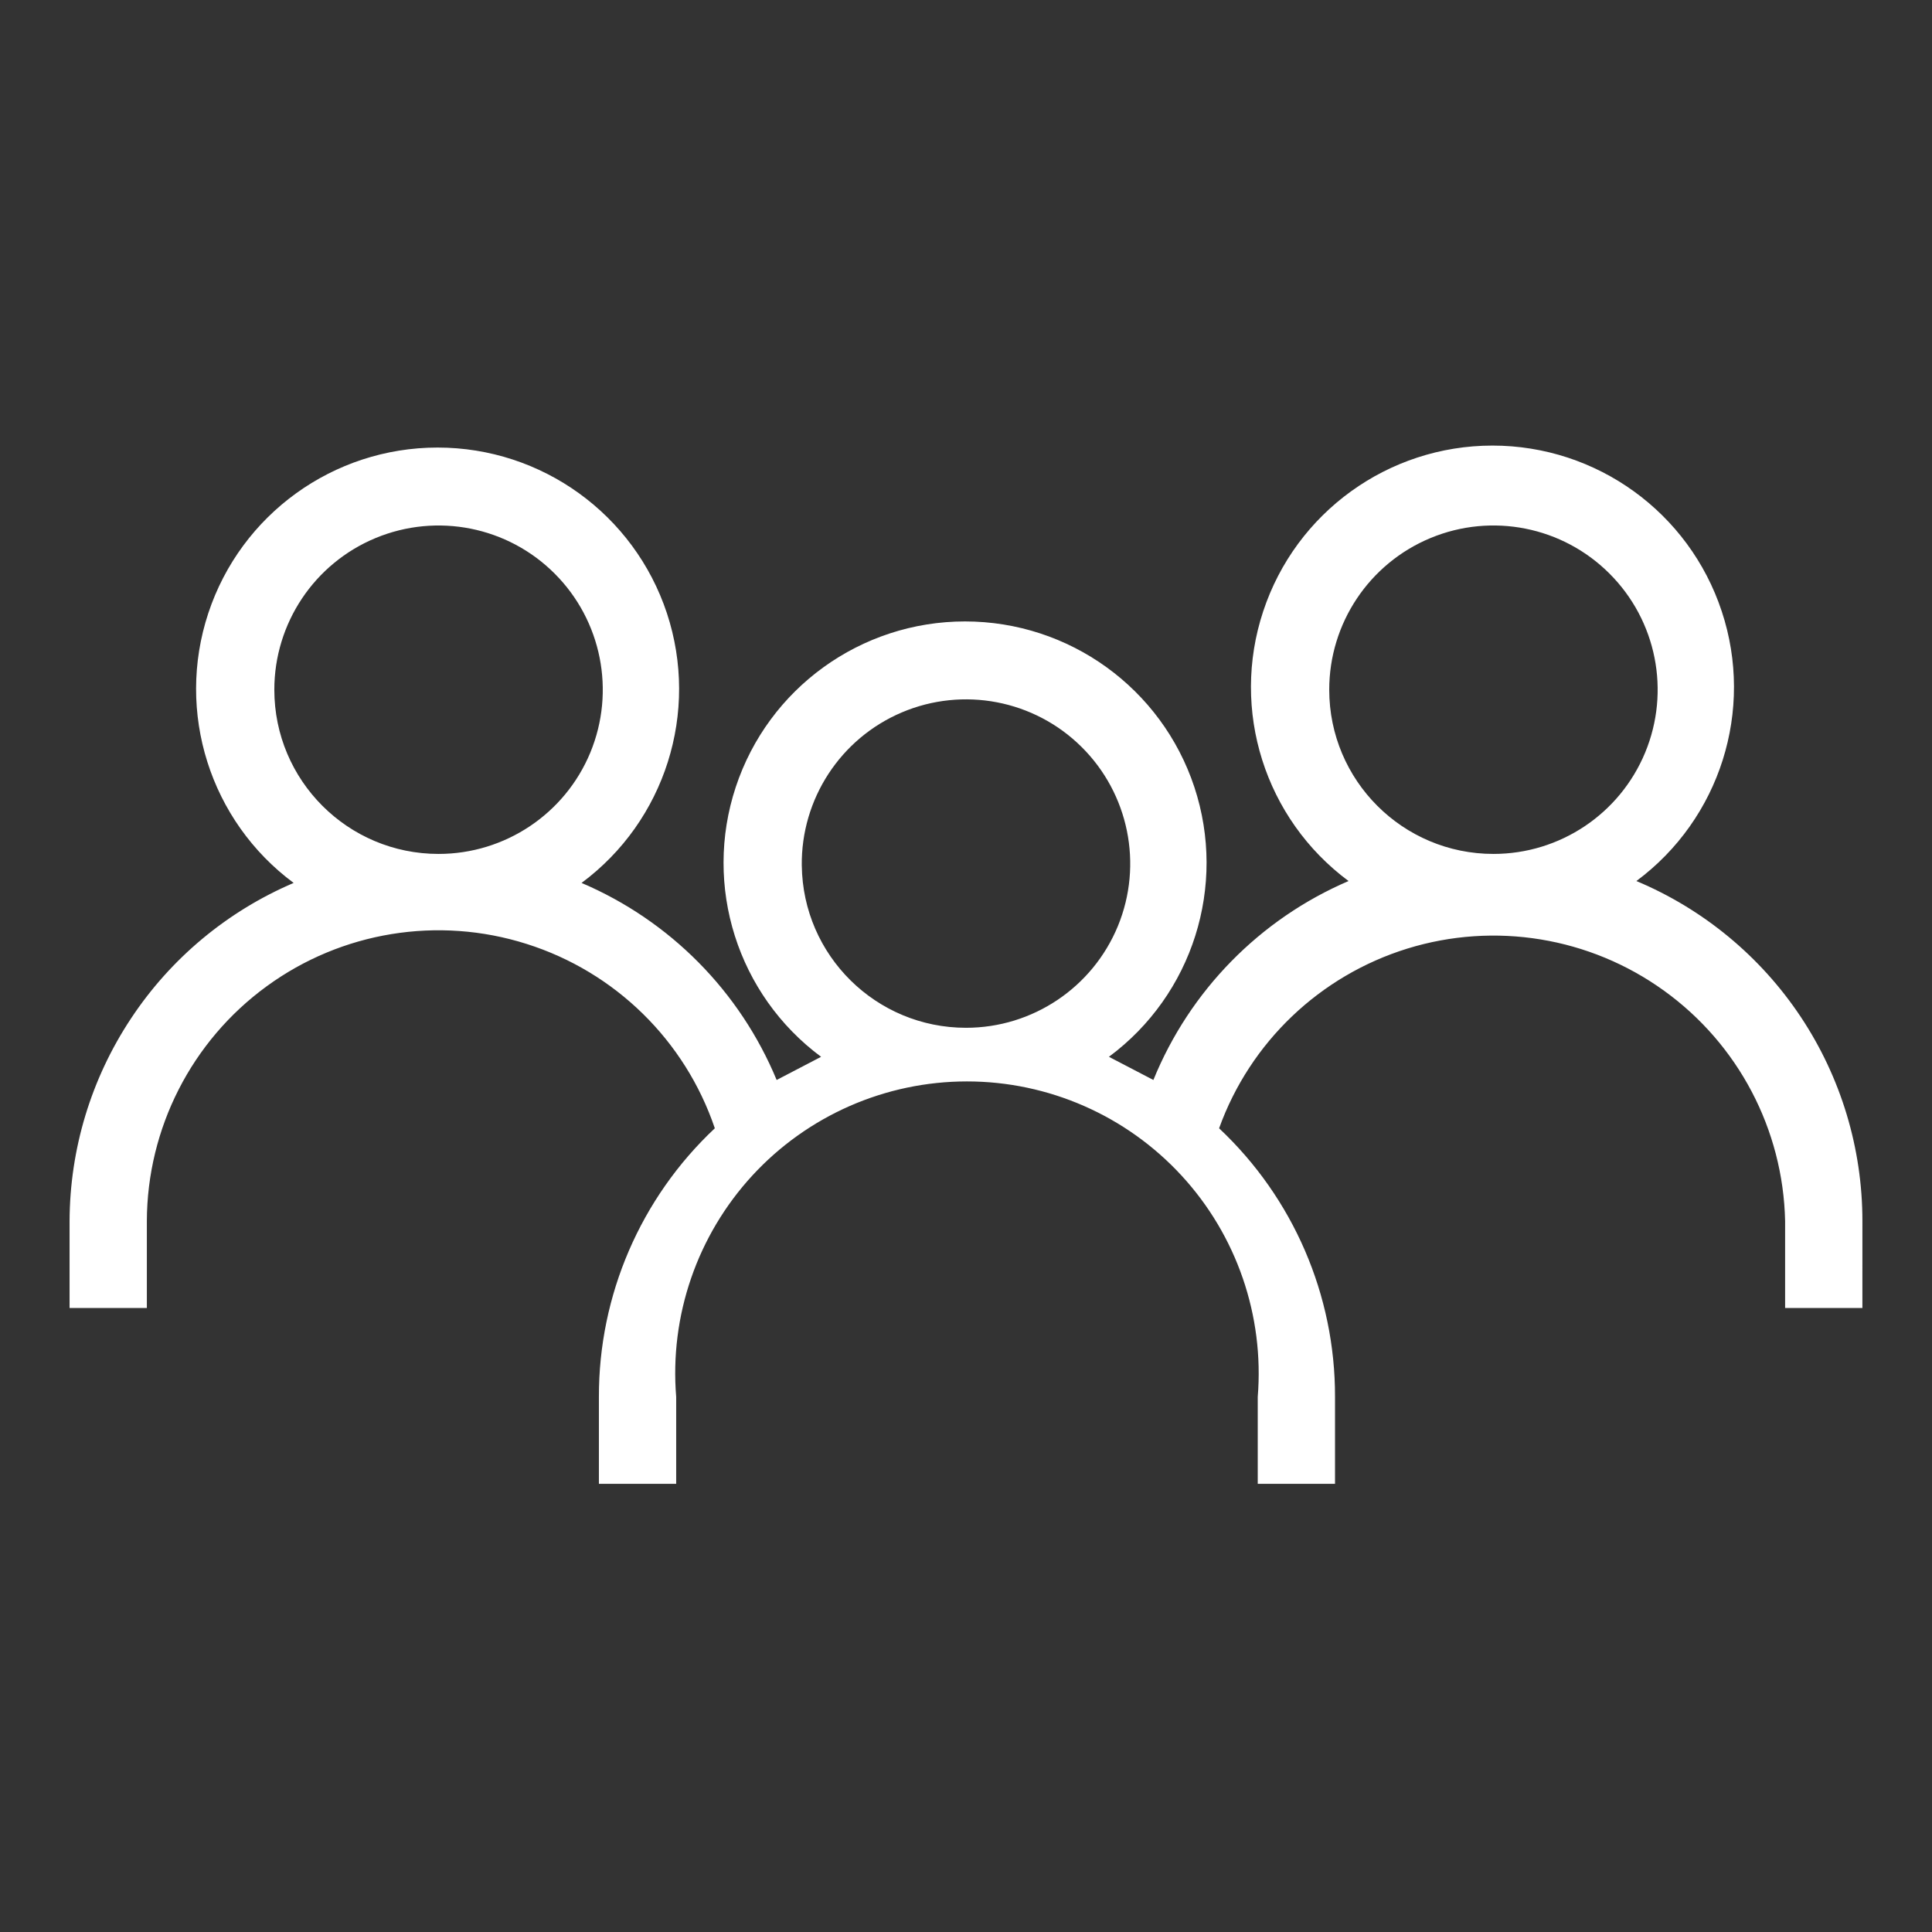
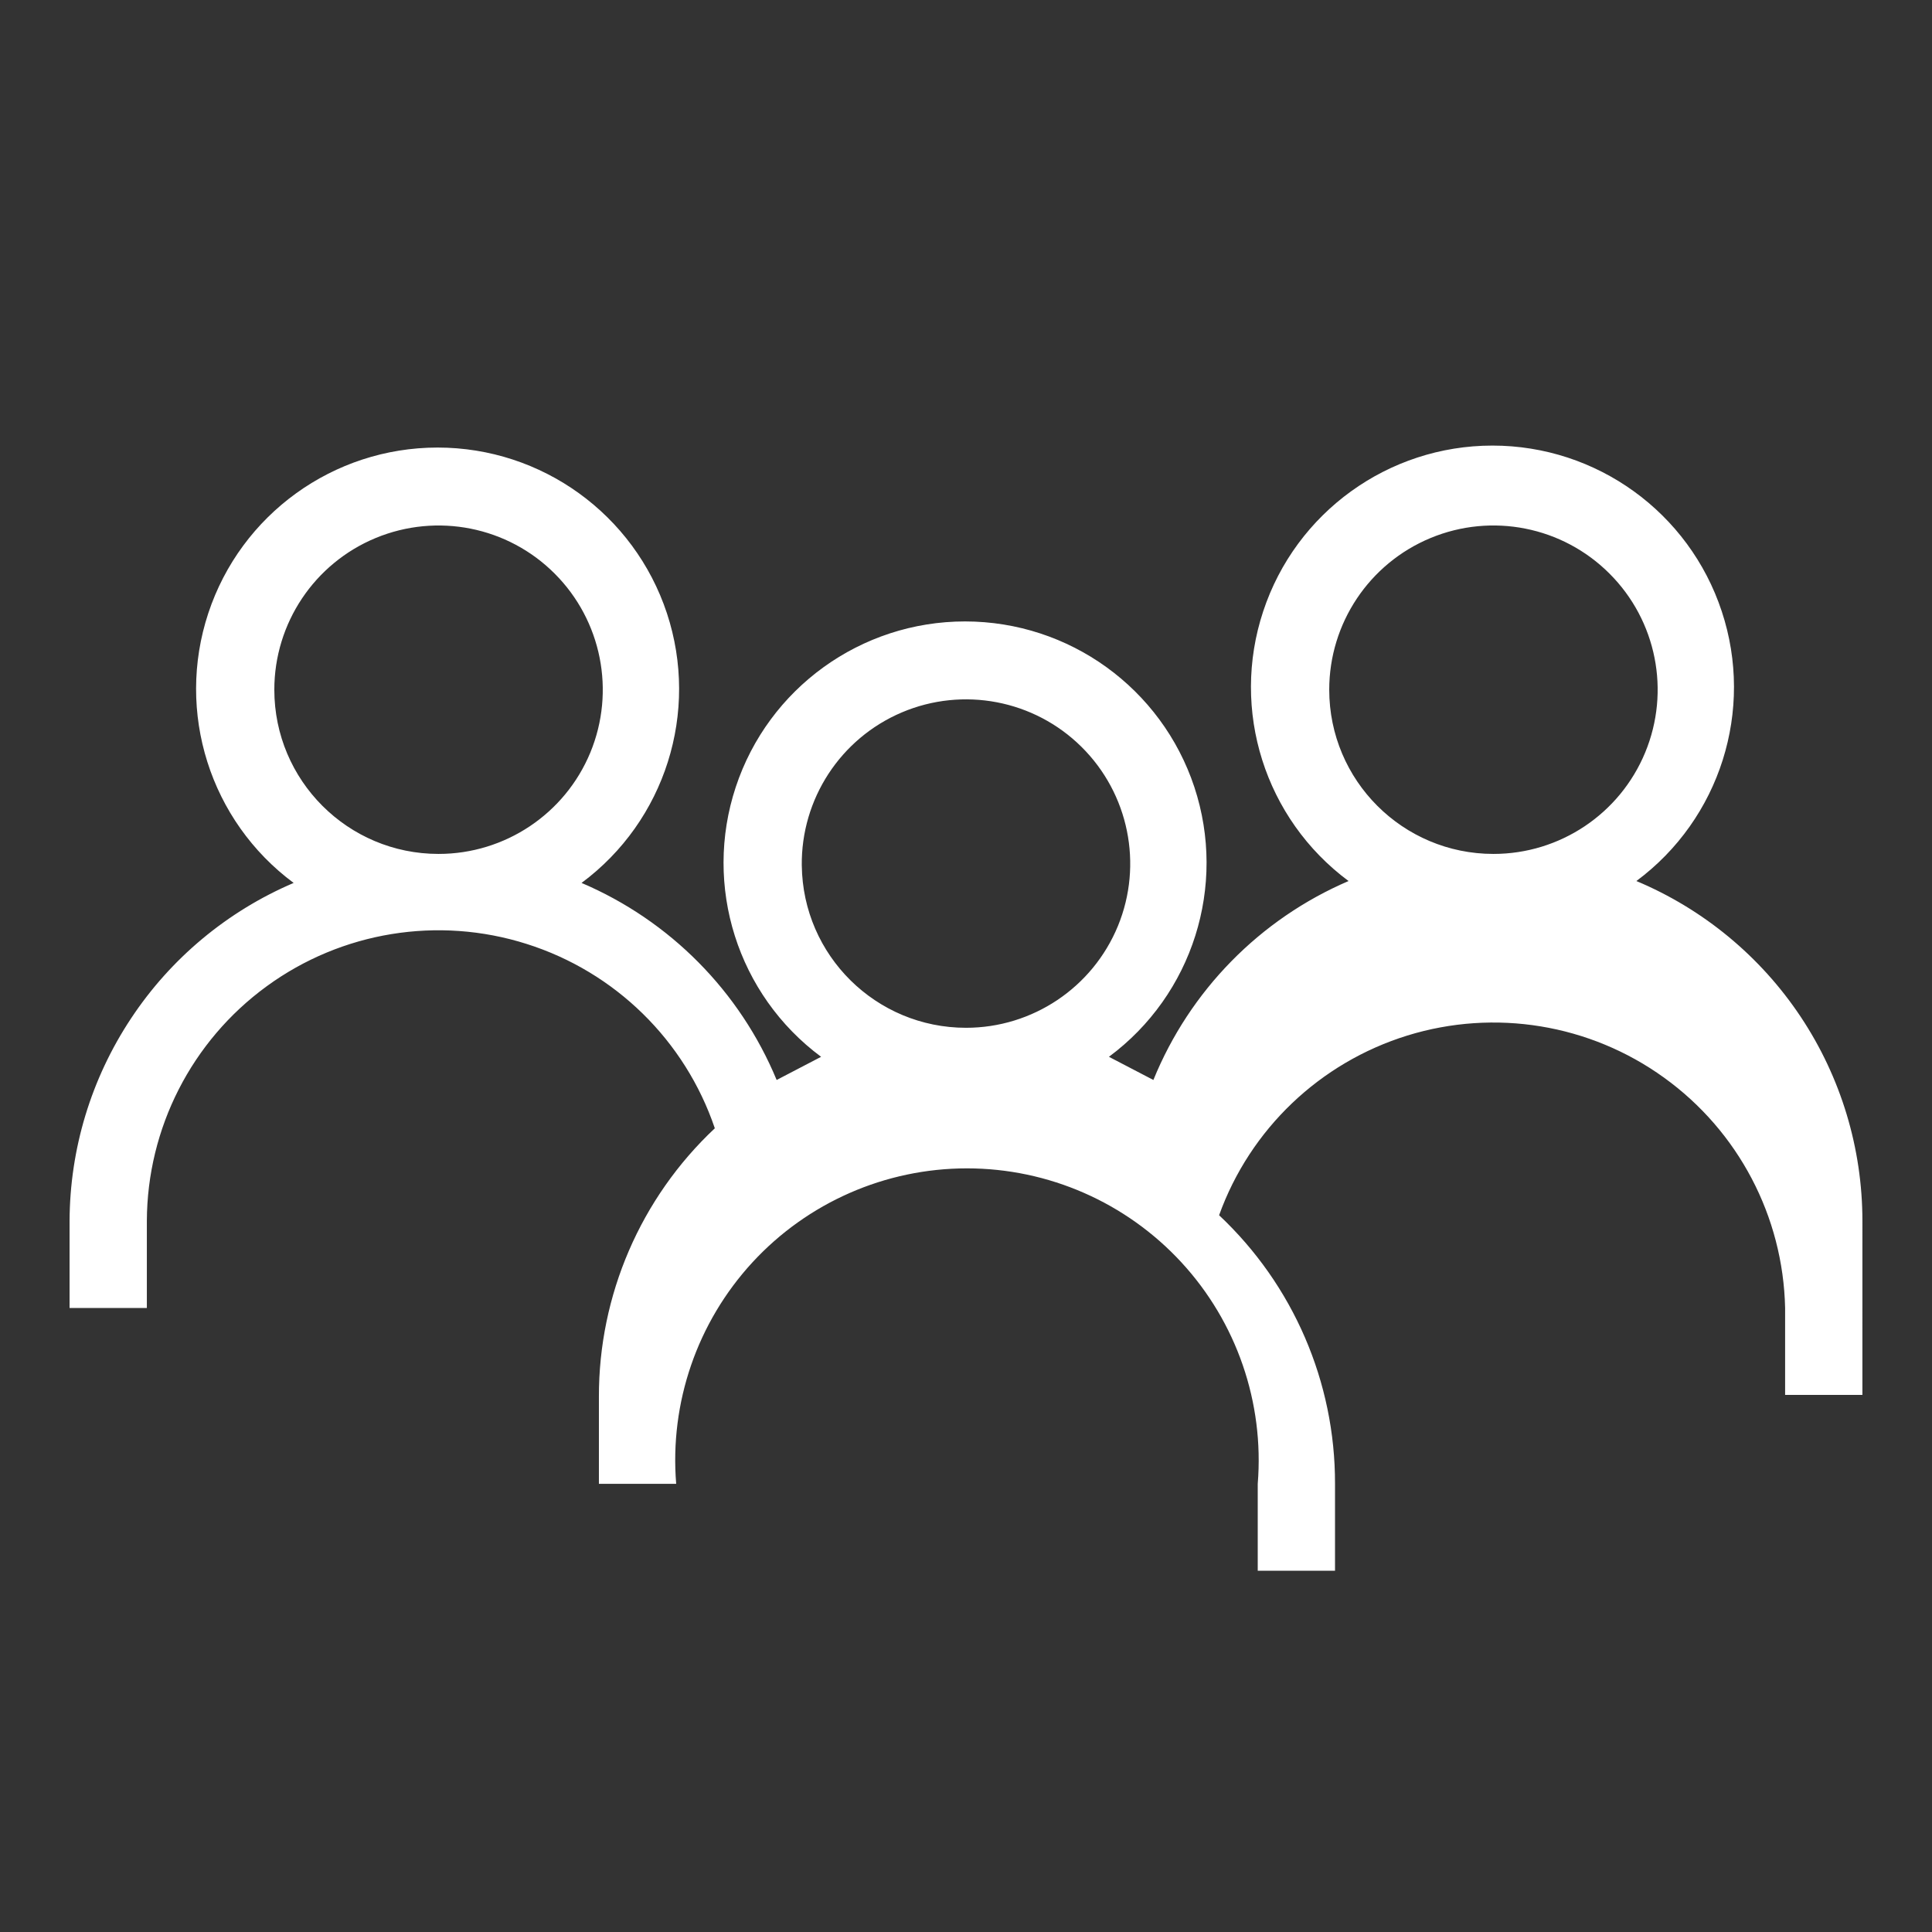
<svg xmlns="http://www.w3.org/2000/svg" width="100pt" height="100pt" version="1.1" viewBox="0 0 100 100">
  <rect x="0" y="0" width="100" height="100" fill="#333333" stroke="none" />
-   <path d="m96.398 63.199c0-3.758-1.109-7.434-3.191-10.566-2.082-3.129-5.043-5.578-8.508-7.031 4.332-3.215 6.113-8.844 4.418-13.961-1.691-5.121-6.477-8.578-11.867-8.578s-10.176 3.457-11.867 8.578c-1.695 5.117 0.086 10.746 4.418 13.961-4.59 1.969-8.219 5.672-10.102 10.297l-2.301-1.199c4.332-3.211 6.113-8.84 4.422-13.961-1.695-5.117-6.477-8.574-11.871-8.574-5.391 0-10.176 3.457-11.867 8.574-1.691 5.121 0.09 10.75 4.418 13.961l-2.301 1.199c-1.902-4.59-5.527-8.25-10.098-10.199 4.328-3.211 6.109-8.84 4.418-13.961-1.695-5.117-6.477-8.574-11.871-8.574-5.391 0-10.176 3.457-11.867 8.574-1.691 5.121 0.09 10.75 4.418 13.961-3.43 1.465-6.359 3.902-8.418 7.016-2.062 3.109-3.168 6.754-3.18 10.484v4.5h4v-4.5c0.016-4.805 2.316-9.316 6.199-12.148 3.879-2.832 8.879-3.648 13.457-2.195 4.582 1.449 8.199 4.992 9.742 9.543-3.84 3.606-6.012 8.637-6 13.902v4.5h4v-4.5c-0.344-4.203 1.09-8.359 3.945-11.461 2.859-3.102 6.887-4.867 11.105-4.867s8.242 1.766 11.102 4.867c2.859 3.102 4.289 7.258 3.949 11.461v4.5h4v-4.5c0.012-5.266-2.164-10.297-6-13.902 1.605-4.457 5.215-7.898 9.742-9.301 4.527-1.398 9.445-0.594 13.289 2.18 3.844 2.769 6.164 7.184 6.266 11.922v4.5h4zm-82.199-27.5c0-3.438 2.07-6.535 5.246-7.852 3.18-1.316 6.836-0.59 9.266 1.844 2.43 2.43 3.156 6.086 1.844 9.262-1.316 3.176-4.418 5.246-7.856 5.246-4.695 0-8.5-3.805-8.5-8.5zm27.301 9.102c-0.039-3.449 2.004-6.578 5.176-7.926 3.176-1.348 6.848-0.645 9.297 1.777 2.453 2.426 3.199 6.09 1.891 9.277-1.312 3.188-4.418 5.269-7.863 5.269-4.656 0-8.445-3.742-8.5-8.398zm27.301-9.102c0-3.438 2.07-6.535 5.246-7.852s6.832-0.59 9.262 1.844c2.434 2.43 3.16 6.086 1.844 9.262s-4.414 5.246-7.852 5.246c-4.695 0-8.5-3.805-8.5-8.5z" fill="#fff" />
+   <path d="m96.398 63.199c0-3.758-1.109-7.434-3.191-10.566-2.082-3.129-5.043-5.578-8.508-7.031 4.332-3.215 6.113-8.844 4.418-13.961-1.691-5.121-6.477-8.578-11.867-8.578s-10.176 3.457-11.867 8.578c-1.695 5.117 0.086 10.746 4.418 13.961-4.59 1.969-8.219 5.672-10.102 10.297l-2.301-1.199c4.332-3.211 6.113-8.84 4.422-13.961-1.695-5.117-6.477-8.574-11.871-8.574-5.391 0-10.176 3.457-11.867 8.574-1.691 5.121 0.09 10.75 4.418 13.961l-2.301 1.199c-1.902-4.59-5.527-8.25-10.098-10.199 4.328-3.211 6.109-8.84 4.418-13.961-1.695-5.117-6.477-8.574-11.871-8.574-5.391 0-10.176 3.457-11.867 8.574-1.691 5.121 0.09 10.75 4.418 13.961-3.43 1.465-6.359 3.902-8.418 7.016-2.062 3.109-3.168 6.754-3.18 10.484v4.5h4v-4.5c0.016-4.805 2.316-9.316 6.199-12.148 3.879-2.832 8.879-3.648 13.457-2.195 4.582 1.449 8.199 4.992 9.742 9.543-3.84 3.606-6.012 8.637-6 13.902v4.5h4c-0.344-4.203 1.09-8.359 3.945-11.461 2.859-3.102 6.887-4.867 11.105-4.867s8.242 1.766 11.102 4.867c2.859 3.102 4.289 7.258 3.949 11.461v4.5h4v-4.5c0.012-5.266-2.164-10.297-6-13.902 1.605-4.457 5.215-7.898 9.742-9.301 4.527-1.398 9.445-0.594 13.289 2.18 3.844 2.769 6.164 7.184 6.266 11.922v4.5h4zm-82.199-27.5c0-3.438 2.07-6.535 5.246-7.852 3.18-1.316 6.836-0.59 9.266 1.844 2.43 2.43 3.156 6.086 1.844 9.262-1.316 3.176-4.418 5.246-7.856 5.246-4.695 0-8.5-3.805-8.5-8.5zm27.301 9.102c-0.039-3.449 2.004-6.578 5.176-7.926 3.176-1.348 6.848-0.645 9.297 1.777 2.453 2.426 3.199 6.09 1.891 9.277-1.312 3.188-4.418 5.269-7.863 5.269-4.656 0-8.445-3.742-8.5-8.398zm27.301-9.102c0-3.438 2.07-6.535 5.246-7.852s6.832-0.59 9.262 1.844c2.434 2.43 3.16 6.086 1.844 9.262s-4.414 5.246-7.852 5.246c-4.695 0-8.5-3.805-8.5-8.5z" fill="#fff" />
</svg>